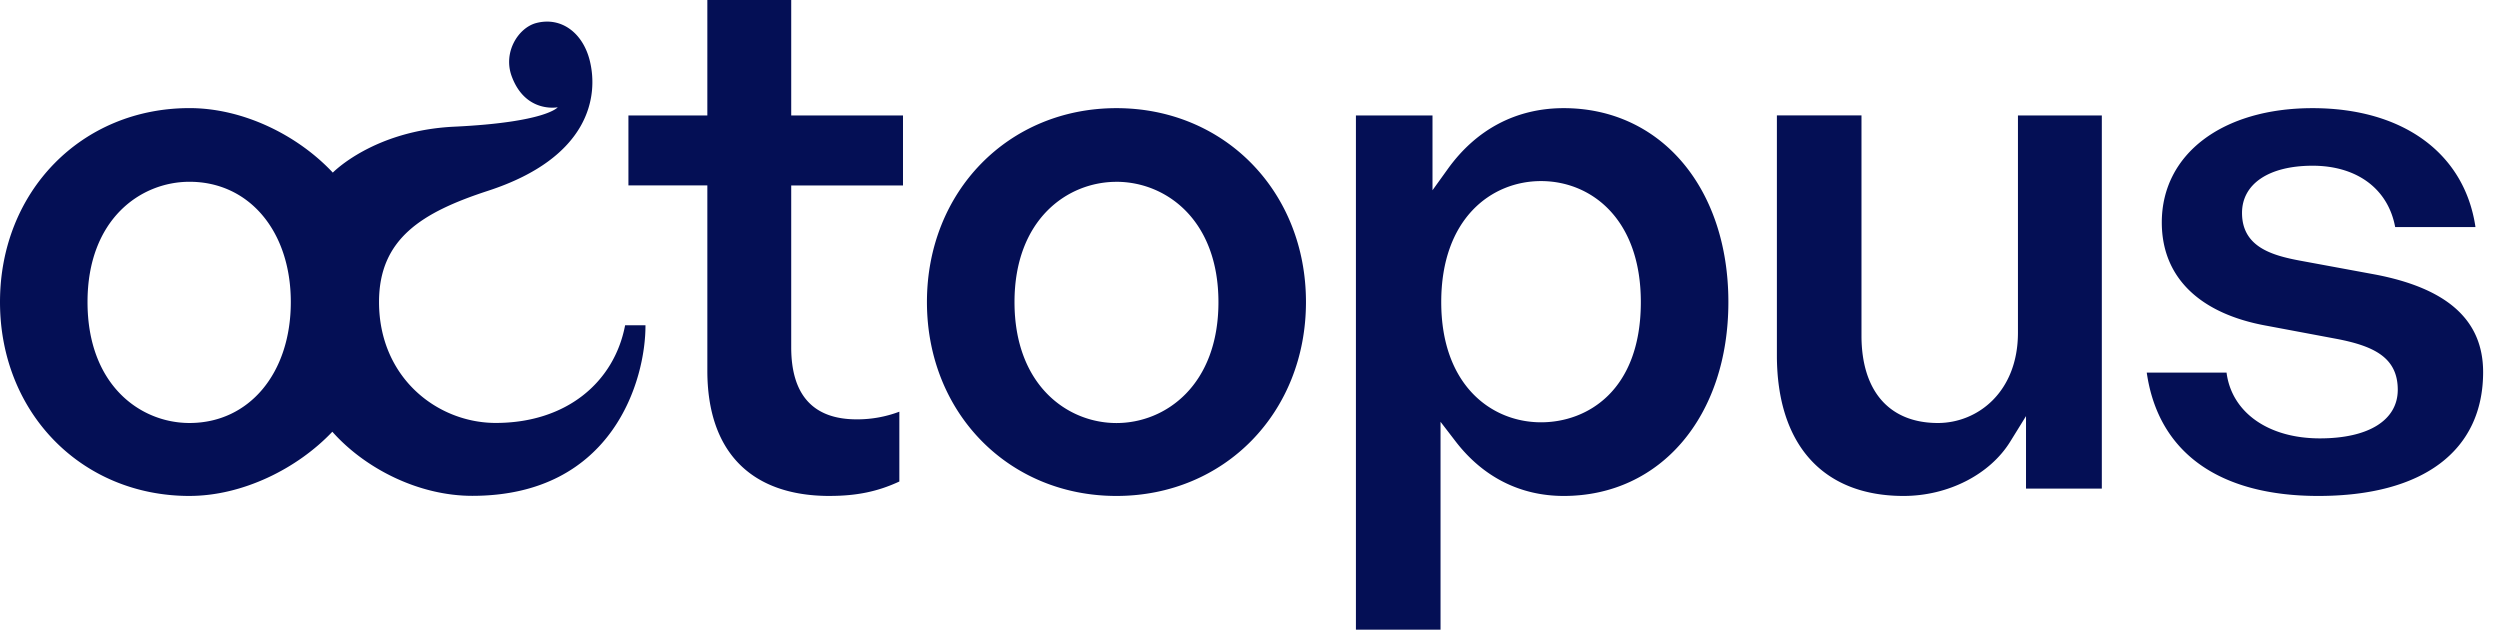
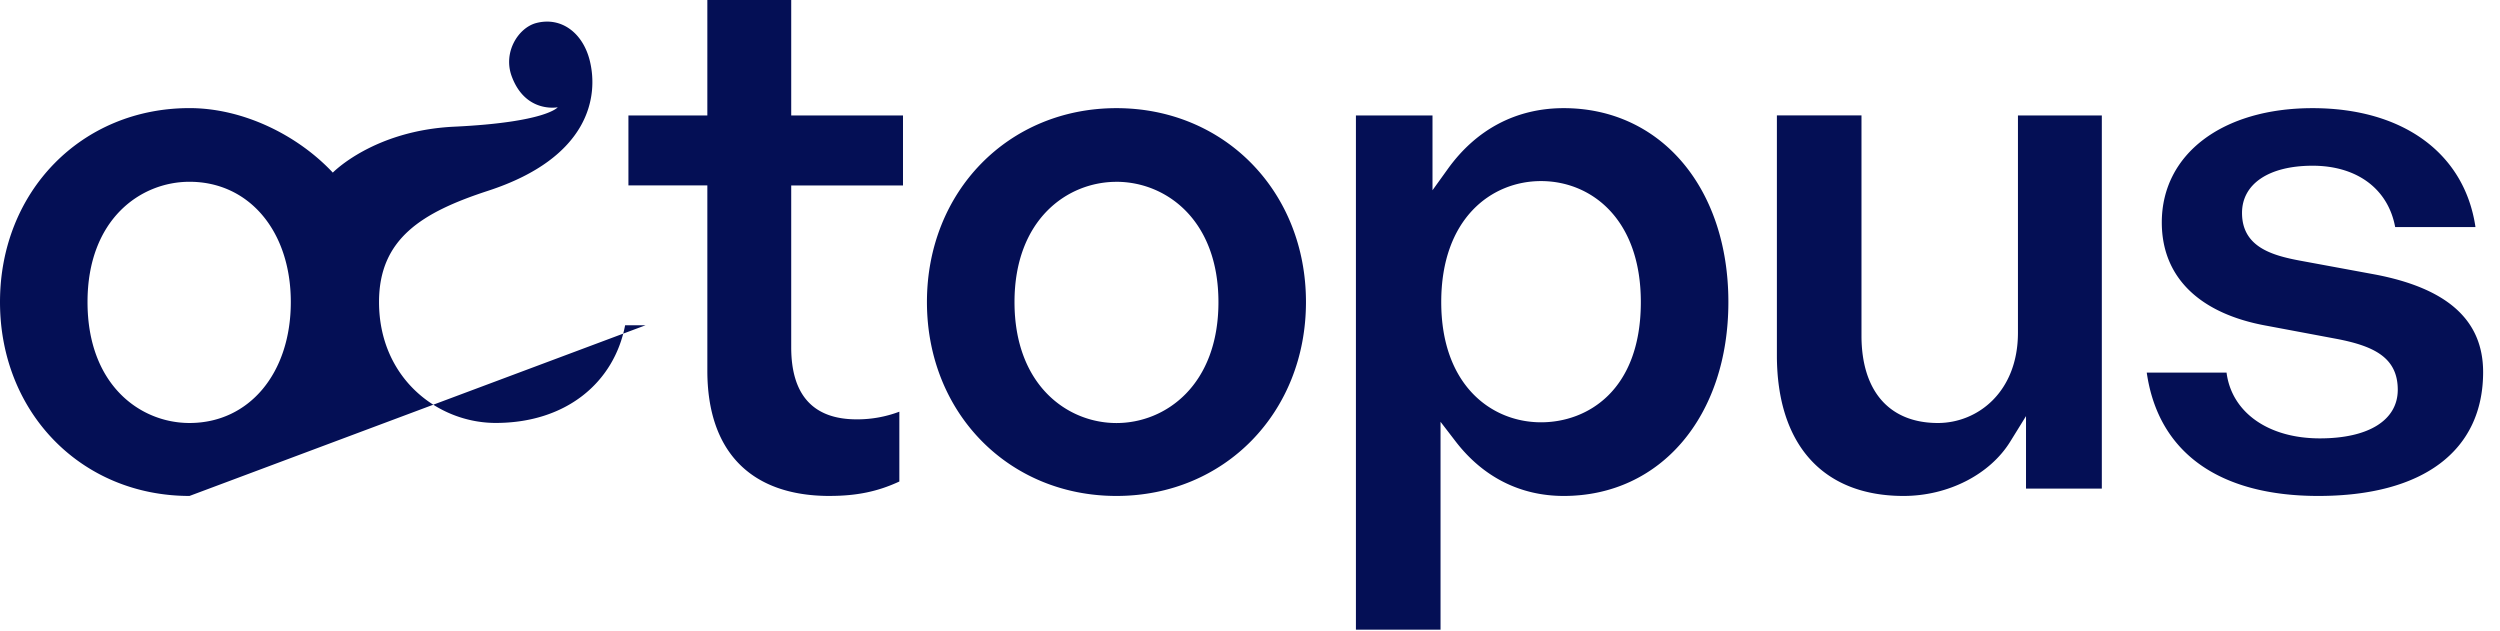
<svg xmlns="http://www.w3.org/2000/svg" width="111" height="28" fill="none">
  <g fill="#040F55">
-     <path d="M36.836 22.02c-3.502 0-5.43-1.974-5.43-5.56V8.233h-3.504V5.126h3.504V0h3.724v5.126h4.963v3.108H35.13v7.187c0 2.122.978 3.198 2.907 3.198a5.29 5.29 0 0 0 1.894-.34v3.1c-.962.448-1.902.64-3.095.64ZM49.57 22.02c-4.797 0-8.414-3.7-8.414-8.61 0-4.908 3.617-8.608 8.415-8.608 4.797 0 8.414 3.7 8.414 8.608 0 4.91-3.617 8.61-8.414 8.61Zm0-13.947c-2.18 0-4.526 1.67-4.526 5.339 0 3.69 2.346 5.371 4.527 5.371 2.18 0 4.528-1.68 4.528-5.371-.002-3.67-2.348-5.34-4.528-5.34ZM60.203 27.956V5.126h3.4v3.321l.681-.947c1.27-1.766 3.048-2.698 5.145-2.698 4.304 0 7.311 3.54 7.311 8.608 0 5.069-3.007 8.61-7.31 8.61-1.922 0-3.58-.835-4.796-2.415l-.674-.877v9.228h-3.757Zm8.22-19.916c-2.206 0-4.432 1.662-4.432 5.372 0 3.688 2.225 5.338 4.431 5.338 2.044 0 4.431-1.397 4.431-5.338 0-3.712-2.224-5.372-4.43-5.372ZM84.518 22.02c-3.575 0-5.624-2.276-5.624-6.243V5.125h3.756v9.777c0 2.465 1.237 3.879 3.393 3.879 1.765 0 3.554-1.377 3.554-4.01V5.126h3.724v16.569h-3.366v-3.22l-.697 1.127c-.906 1.47-2.766 2.418-4.74 2.418ZM102.938 22.02c-4.427 0-7.117-1.94-7.622-5.476h3.543c.226 1.76 1.842 2.92 4.144 2.92 2.165 0 3.458-.808 3.458-2.16 0-1.432-1.067-1.936-2.672-2.25l-3.117-.585c-3.025-.537-4.688-2.167-4.688-4.593 0-3.035 2.69-5.074 6.694-5.074 4.021 0 6.753 2.011 7.233 5.28h-3.565c-.313-1.69-1.688-2.724-3.668-2.724-1.933 0-3.132.803-3.132 2.095 0 1.511 1.331 1.887 2.577 2.12l3.342.617c3.219.618 4.786 2.037 4.786 4.333-.002 3.493-2.667 5.497-7.313 5.497ZM8.414 22.02C3.617 22.02 0 18.32 0 13.41 0 8.502 3.617 4.8 8.414 4.8c2.373 0 4.796 1.192 6.363 2.864 0 0 1.804-1.868 5.384-2.039 4.094-.193 4.602-.862 4.602-.862s-1.43.28-2.042-1.373c-.399-1.078.3-2.163 1.09-2.368 1.103-.286 2.055.428 2.368 1.643.406 1.585.02 4.329-4.51 5.806-2.919.954-4.84 2.117-4.84 4.936 0 3.363 2.59 5.371 5.182 5.371 3.126 0 5.258-1.796 5.744-4.335h.904c.01 2.387-1.42 7.572-7.69 7.572-2.377 0-4.757-1.208-6.213-2.846-1.564 1.648-3.998 2.85-6.342 2.85Zm0-13.949c-2.18 0-4.528 1.671-4.528 5.339 0 3.69 2.346 5.371 4.528 5.371 2.648 0 4.498-2.208 4.498-5.371 0-3.142-1.849-5.339-4.498-5.339Z" />
+     <path d="M36.836 22.02c-3.502 0-5.43-1.974-5.43-5.56V8.233h-3.504V5.126h3.504V0h3.724v5.126h4.963v3.108H35.13v7.187c0 2.122.978 3.198 2.907 3.198a5.29 5.29 0 0 0 1.894-.34v3.1c-.962.448-1.902.64-3.095.64ZM49.57 22.02c-4.797 0-8.414-3.7-8.414-8.61 0-4.908 3.617-8.608 8.415-8.608 4.797 0 8.414 3.7 8.414 8.608 0 4.91-3.617 8.61-8.414 8.61Zm0-13.947c-2.18 0-4.526 1.67-4.526 5.339 0 3.69 2.346 5.371 4.527 5.371 2.18 0 4.528-1.68 4.528-5.371-.002-3.67-2.348-5.34-4.528-5.34ZM60.203 27.956V5.126h3.4v3.321l.681-.947c1.27-1.766 3.048-2.698 5.145-2.698 4.304 0 7.311 3.54 7.311 8.608 0 5.069-3.007 8.61-7.31 8.61-1.922 0-3.58-.835-4.796-2.415l-.674-.877v9.228h-3.757Zm8.22-19.916c-2.206 0-4.432 1.662-4.432 5.372 0 3.688 2.225 5.338 4.431 5.338 2.044 0 4.431-1.397 4.431-5.338 0-3.712-2.224-5.372-4.43-5.372ZM84.518 22.02c-3.575 0-5.624-2.276-5.624-6.243V5.125h3.756v9.777c0 2.465 1.237 3.879 3.393 3.879 1.765 0 3.554-1.377 3.554-4.01V5.126h3.724v16.569h-3.366v-3.22l-.697 1.127c-.906 1.47-2.766 2.418-4.74 2.418ZM102.938 22.02c-4.427 0-7.117-1.94-7.622-5.476h3.543c.226 1.76 1.842 2.92 4.144 2.92 2.165 0 3.458-.808 3.458-2.16 0-1.432-1.067-1.936-2.672-2.25l-3.117-.585c-3.025-.537-4.688-2.167-4.688-4.593 0-3.035 2.69-5.074 6.694-5.074 4.021 0 6.753 2.011 7.233 5.28h-3.565c-.313-1.69-1.688-2.724-3.668-2.724-1.933 0-3.132.803-3.132 2.095 0 1.511 1.331 1.887 2.577 2.12l3.342.617c3.219.618 4.786 2.037 4.786 4.333-.002 3.493-2.667 5.497-7.313 5.497ZM8.414 22.02C3.617 22.02 0 18.32 0 13.41 0 8.502 3.617 4.8 8.414 4.8c2.373 0 4.796 1.192 6.363 2.864 0 0 1.804-1.868 5.384-2.039 4.094-.193 4.602-.862 4.602-.862s-1.43.28-2.042-1.373c-.399-1.078.3-2.163 1.09-2.368 1.103-.286 2.055.428 2.368 1.643.406 1.585.02 4.329-4.51 5.806-2.919.954-4.84 2.117-4.84 4.936 0 3.363 2.59 5.371 5.182 5.371 3.126 0 5.258-1.796 5.744-4.335h.904Zm0-13.949c-2.18 0-4.528 1.671-4.528 5.339 0 3.69 2.346 5.371 4.528 5.371 2.648 0 4.498-2.208 4.498-5.371 0-3.142-1.849-5.339-4.498-5.339Z" />
  </g>
</svg>